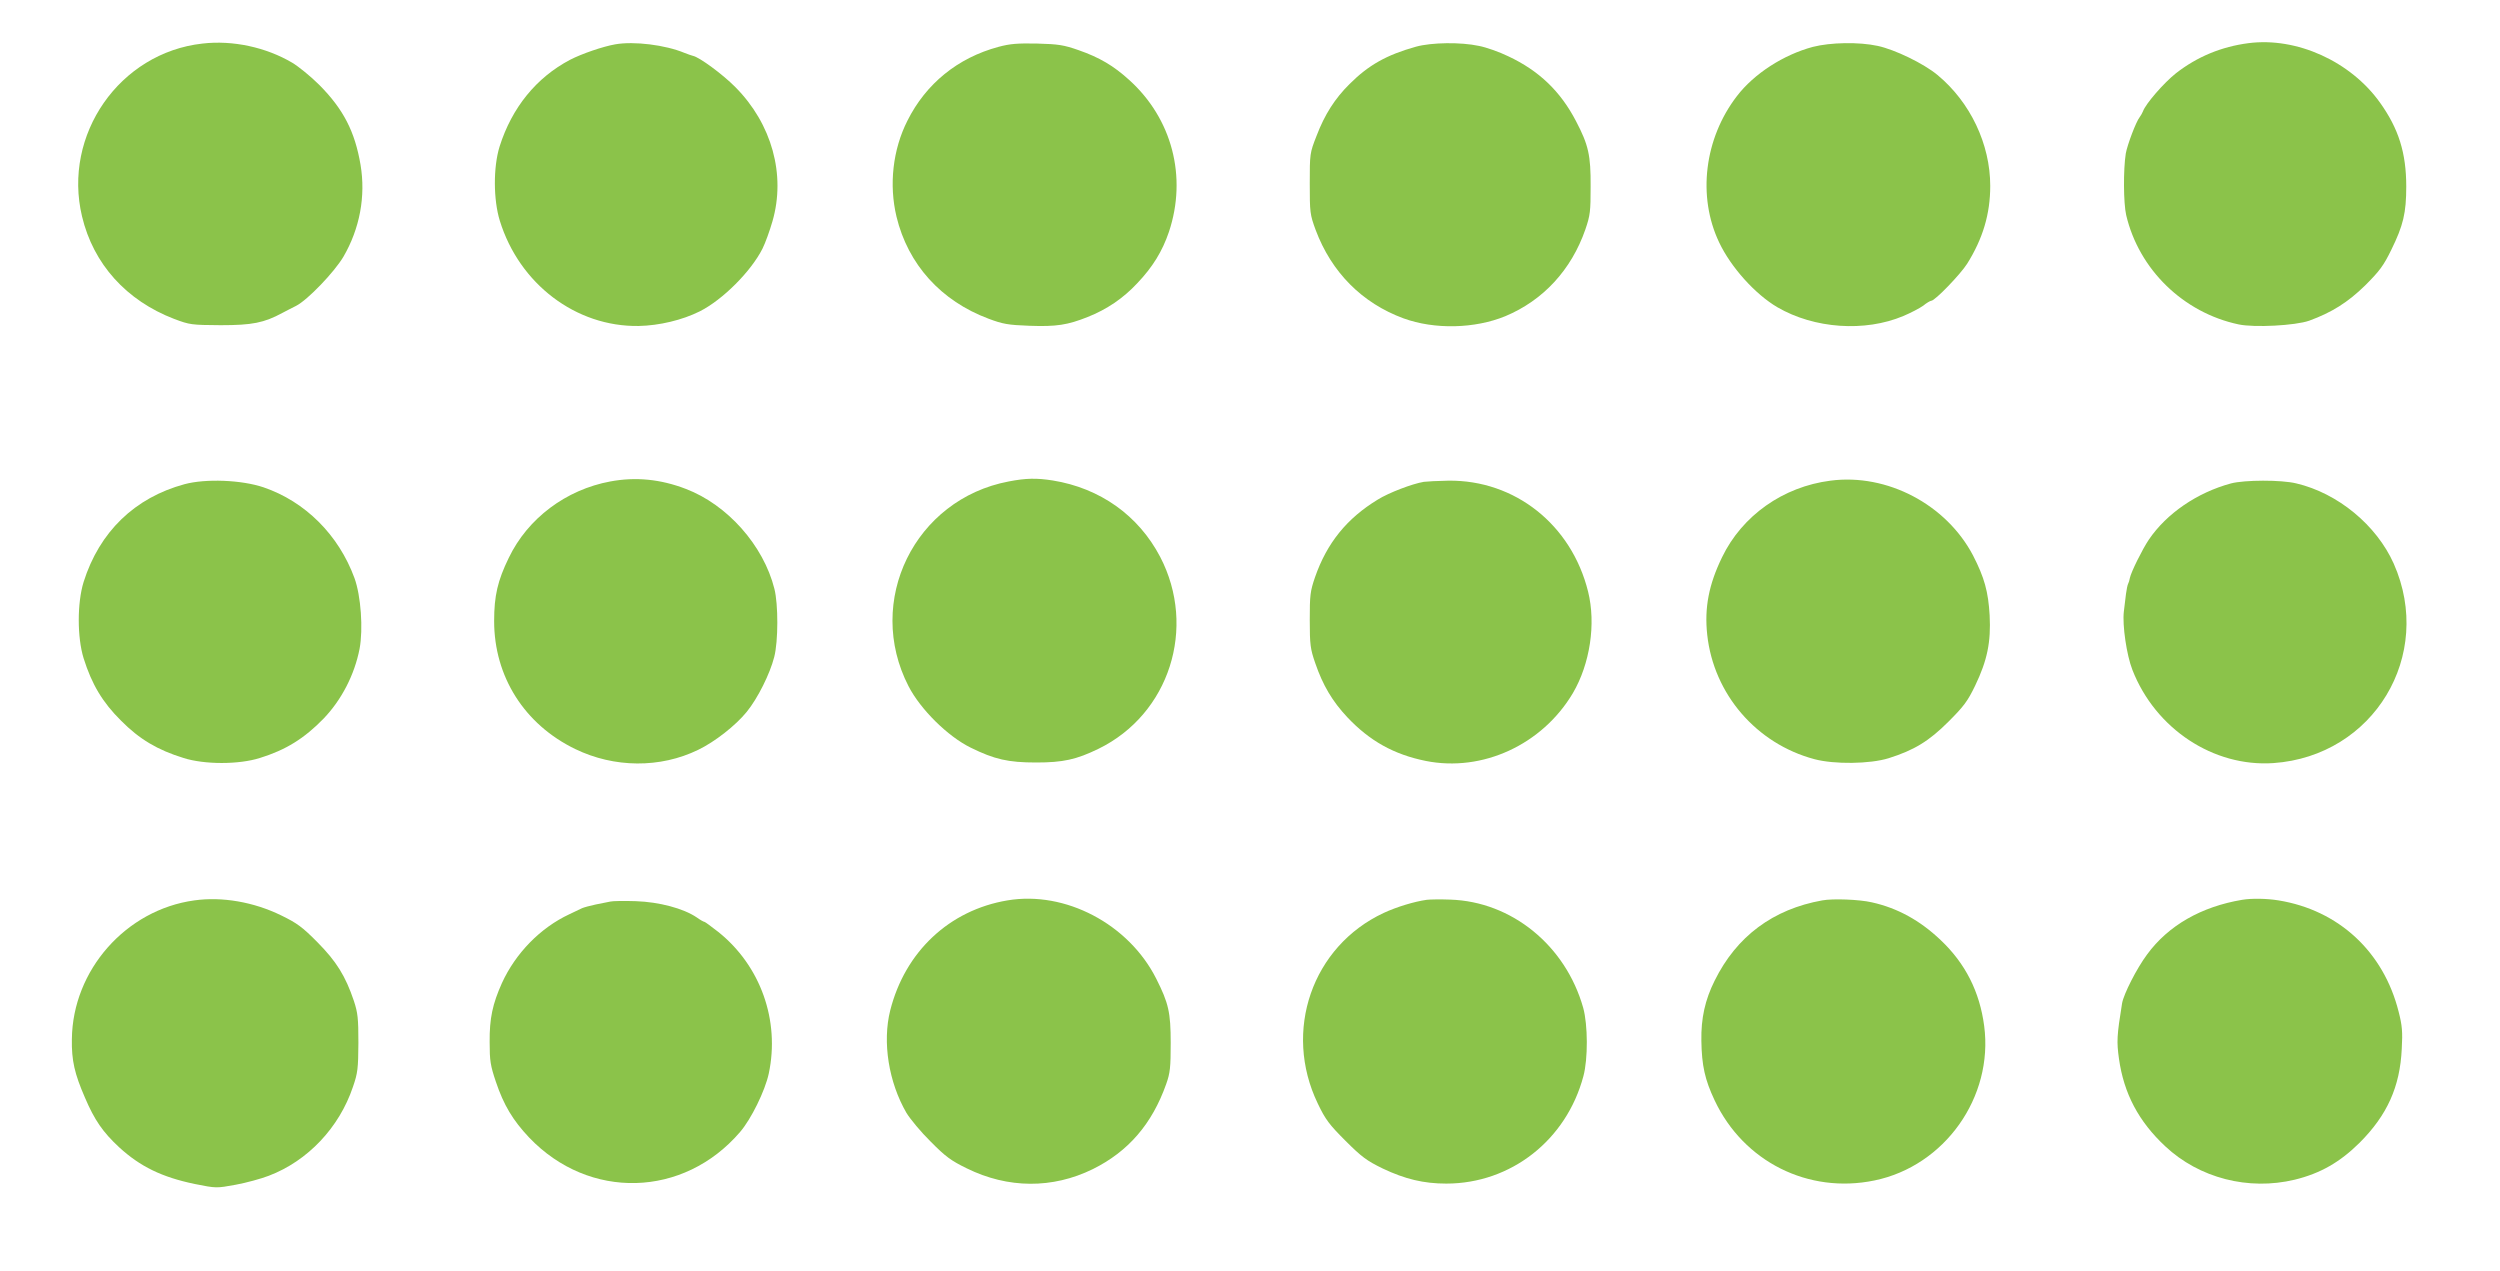
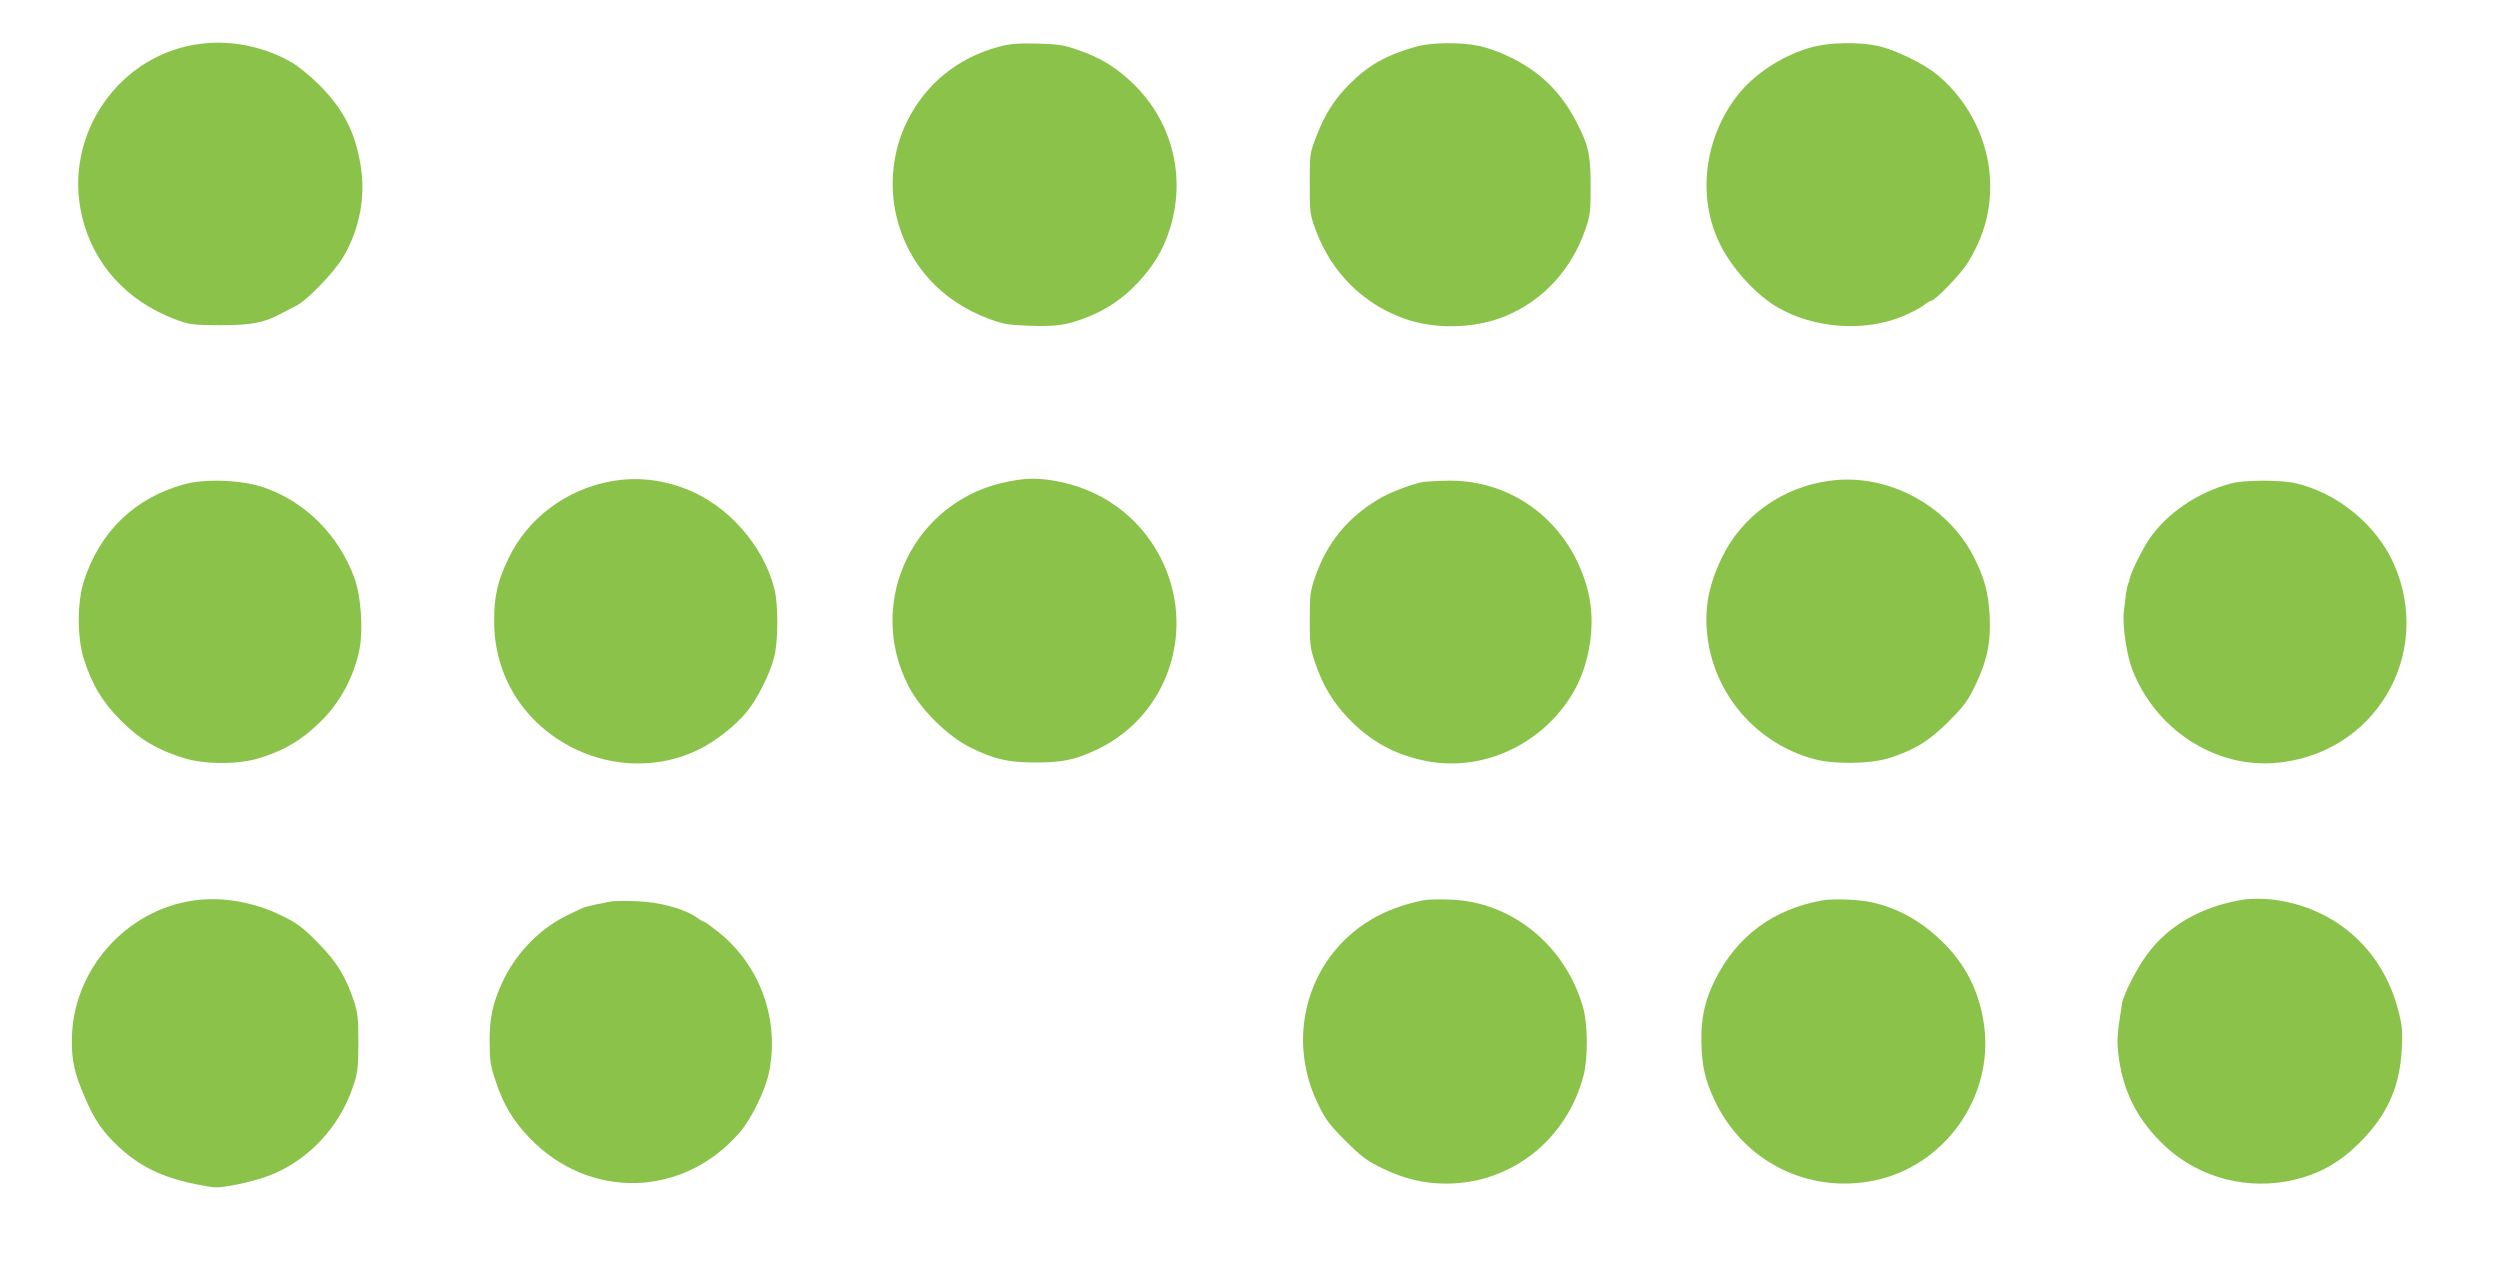
<svg xmlns="http://www.w3.org/2000/svg" version="1.0" width="1280pt" height="651pt" viewBox="0 0 1280 651" preserveAspectRatio="xMidYMid meet">
  <g transform="translate(0,651) scale(0.1,-0.1)" fill="#8bc34a" stroke="none">
    <path d="M1037 6287 c-425 -47 -717 -467 -617 -885 58 -244 227 -431 472 -525 80 -30 88 -31 238 -32 161 0 222 12 316 63 18 9 49 26 70 36 59 30 195 172 242 251 84 144 115 310 88 471 -29 171 -88 285 -211 409 -44 44 -107 95 -139 114 -134 79 -304 116 -459 98z" />
-     <path d="M11512 6289 c-138 -18 -262 -69 -371 -154 -62 -49 -155 -156 -169 -195 -3 -8 -11 -22 -17 -30 -18 -22 -63 -141 -71 -186 -13 -82 -12 -254 2 -315 65 -278 292 -500 576 -560 80 -17 290 -6 361 19 115 42 197 93 287 181 73 73 94 101 133 181 62 126 77 190 77 325 0 172 -39 296 -134 429 -151 212 -427 337 -674 305z" />
-     <path d="M3150 6283 c-63 -11 -171 -48 -231 -79 -173 -91 -298 -245 -361 -444 -33 -106 -32 -273 1 -380 100 -324 390 -544 711 -539 105 2 223 30 313 75 117 59 262 204 321 321 14 28 37 91 51 140 69 238 -3 499 -190 687 -64 65 -185 154 -217 160 -7 2 -26 8 -43 15 -98 41 -259 61 -355 44z" />
    <path d="M5112 6270 c-208 -56 -371 -188 -466 -378 -75 -148 -95 -328 -56 -491 59 -245 228 -432 472 -523 72 -27 99 -32 209 -36 138 -5 195 4 298 45 98 39 181 95 253 172 80 84 129 164 163 264 94 282 16 580 -204 778 -79 72 -152 115 -258 152 -77 27 -104 31 -213 34 -100 2 -139 -1 -198 -17z" />
    <path d="M7250 6271 c-151 -42 -244 -95 -340 -191 -75 -74 -128 -157 -169 -265 -35 -89 -35 -92 -35 -245 0 -148 1 -158 30 -237 81 -217 238 -375 450 -453 159 -58 365 -53 521 11 194 81 338 237 410 444 25 73 27 93 27 220 1 160 -11 213 -75 335 -79 152 -189 258 -347 332 -45 22 -113 46 -150 53 -93 20 -242 18 -322 -4z" />
    <path d="M9282 6270 c-150 -40 -301 -137 -389 -252 -167 -217 -203 -514 -91 -749 60 -127 184 -265 298 -332 189 -110 448 -128 645 -45 38 16 84 40 102 53 17 14 36 25 41 25 19 0 150 136 184 190 80 128 118 254 118 398 0 214 -102 429 -270 568 -71 59 -218 130 -306 149 -97 21 -242 18 -332 -5z" />
    <path d="M3125 4045 c-227 -42 -423 -189 -520 -391 -57 -117 -75 -194 -75 -324 0 -284 155 -529 415 -655 200 -97 435 -99 630 -4 85 41 191 124 248 194 57 70 119 195 141 281 21 81 21 270 1 349 -56 223 -241 431 -454 512 -130 50 -257 62 -386 38z" />
    <path d="M5165 4045 c-482 -91 -738 -613 -513 -1049 61 -118 200 -256 318 -314 122 -60 192 -76 335 -76 138 0 206 15 319 70 363 177 505 620 316 983 -111 212 -308 352 -550 391 -83 13 -137 12 -225 -5z" />
    <path d="M9372 4049 c-243 -31 -452 -179 -555 -392 -68 -140 -91 -259 -76 -397 33 -304 252 -558 549 -637 101 -27 284 -25 380 5 130 41 206 87 306 187 78 78 98 104 137 185 62 129 81 223 74 359 -7 122 -27 194 -85 307 -137 261 -440 421 -730 383z" />
    <path d="M945 4031 c-255 -69 -436 -244 -517 -501 -33 -107 -33 -283 0 -390 42 -134 97 -226 192 -320 94 -95 187 -150 320 -191 107 -34 283 -34 390 0 133 41 228 100 327 202 92 96 158 224 184 357 19 101 7 271 -26 362 -81 221 -252 392 -466 465 -113 38 -296 45 -404 16z" />
    <path d="M7290 4043 c-60 -10 -180 -56 -236 -91 -158 -96 -260 -222 -321 -397 -25 -73 -27 -92 -27 -220 0 -126 3 -148 28 -220 39 -114 88 -196 164 -277 115 -122 239 -191 402 -224 290 -58 596 83 753 347 88 150 119 355 78 520 -85 343 -375 572 -715 568 -56 -1 -112 -4 -126 -6z" />
    <path d="M11423 4035 c-174 -47 -330 -154 -421 -288 -33 -49 -91 -166 -97 -196 -2 -12 -6 -25 -9 -30 -3 -5 -8 -29 -11 -52 -3 -24 -8 -65 -11 -91 -8 -68 14 -222 44 -298 118 -302 415 -498 722 -477 513 36 824 551 616 1021 -88 197 -286 361 -499 411 -78 19 -265 18 -334 0z" />
    <path d="M995 1900 c-350 -48 -623 -357 -627 -710 -2 -110 14 -178 67 -300 49 -115 92 -177 175 -254 108 -99 219 -153 387 -188 110 -22 111 -22 209 -4 55 10 131 31 170 46 200 76 361 247 431 455 25 72 27 95 28 225 0 126 -3 154 -23 215 -43 128 -90 203 -187 301 -77 78 -105 98 -185 137 -141 69 -303 97 -445 77z" />
-     <path d="M5158 1900 c-298 -50 -524 -263 -600 -563 -41 -163 -8 -368 83 -525 19 -31 74 -98 124 -147 76 -77 105 -98 185 -137 211 -104 439 -105 645 -4 182 90 304 232 376 436 20 56 23 85 23 210 0 157 -11 204 -74 329 -141 280 -466 451 -762 401z" />
    <path d="M7305 1903 c-64 -9 -153 -36 -220 -67 -367 -171 -517 -605 -338 -976 39 -82 59 -108 142 -191 83 -83 109 -102 191 -142 114 -54 209 -77 325 -77 331 0 615 223 702 550 24 89 23 263 -1 350 -90 319 -366 544 -681 554 -49 2 -103 1 -120 -1z" />
    <path d="M9330 1900 c-252 -45 -439 -184 -551 -411 -49 -98 -70 -192 -68 -308 2 -127 18 -199 68 -305 148 -314 480 -480 818 -410 360 74 610 427 562 791 -23 175 -96 320 -223 440 -105 100 -221 164 -352 193 -64 15 -201 20 -254 10z" />
    <path d="M11480 1903 c-209 -35 -378 -131 -487 -280 -53 -71 -120 -203 -128 -250 -27 -167 -28 -196 -16 -283 25 -179 101 -322 237 -449 174 -163 426 -228 663 -171 131 32 231 89 332 189 141 141 207 286 216 481 5 87 2 120 -16 190 -77 307 -307 520 -615 570 -61 10 -138 11 -186 3z" />
    <path d="M3125 1894 c-11 -2 -45 -9 -75 -15 -29 -6 -61 -15 -70 -19 -8 -4 -37 -18 -65 -31 -148 -69 -275 -199 -345 -352 -48 -107 -64 -181 -63 -302 0 -97 4 -121 32 -204 40 -119 87 -197 170 -285 307 -322 791 -309 1080 28 57 66 128 211 147 299 58 272 -42 553 -259 726 -36 28 -67 51 -70 51 -4 0 -22 10 -40 23 -68 46 -192 79 -312 83 -60 2 -119 1 -130 -2z" />
  </g>
</svg>